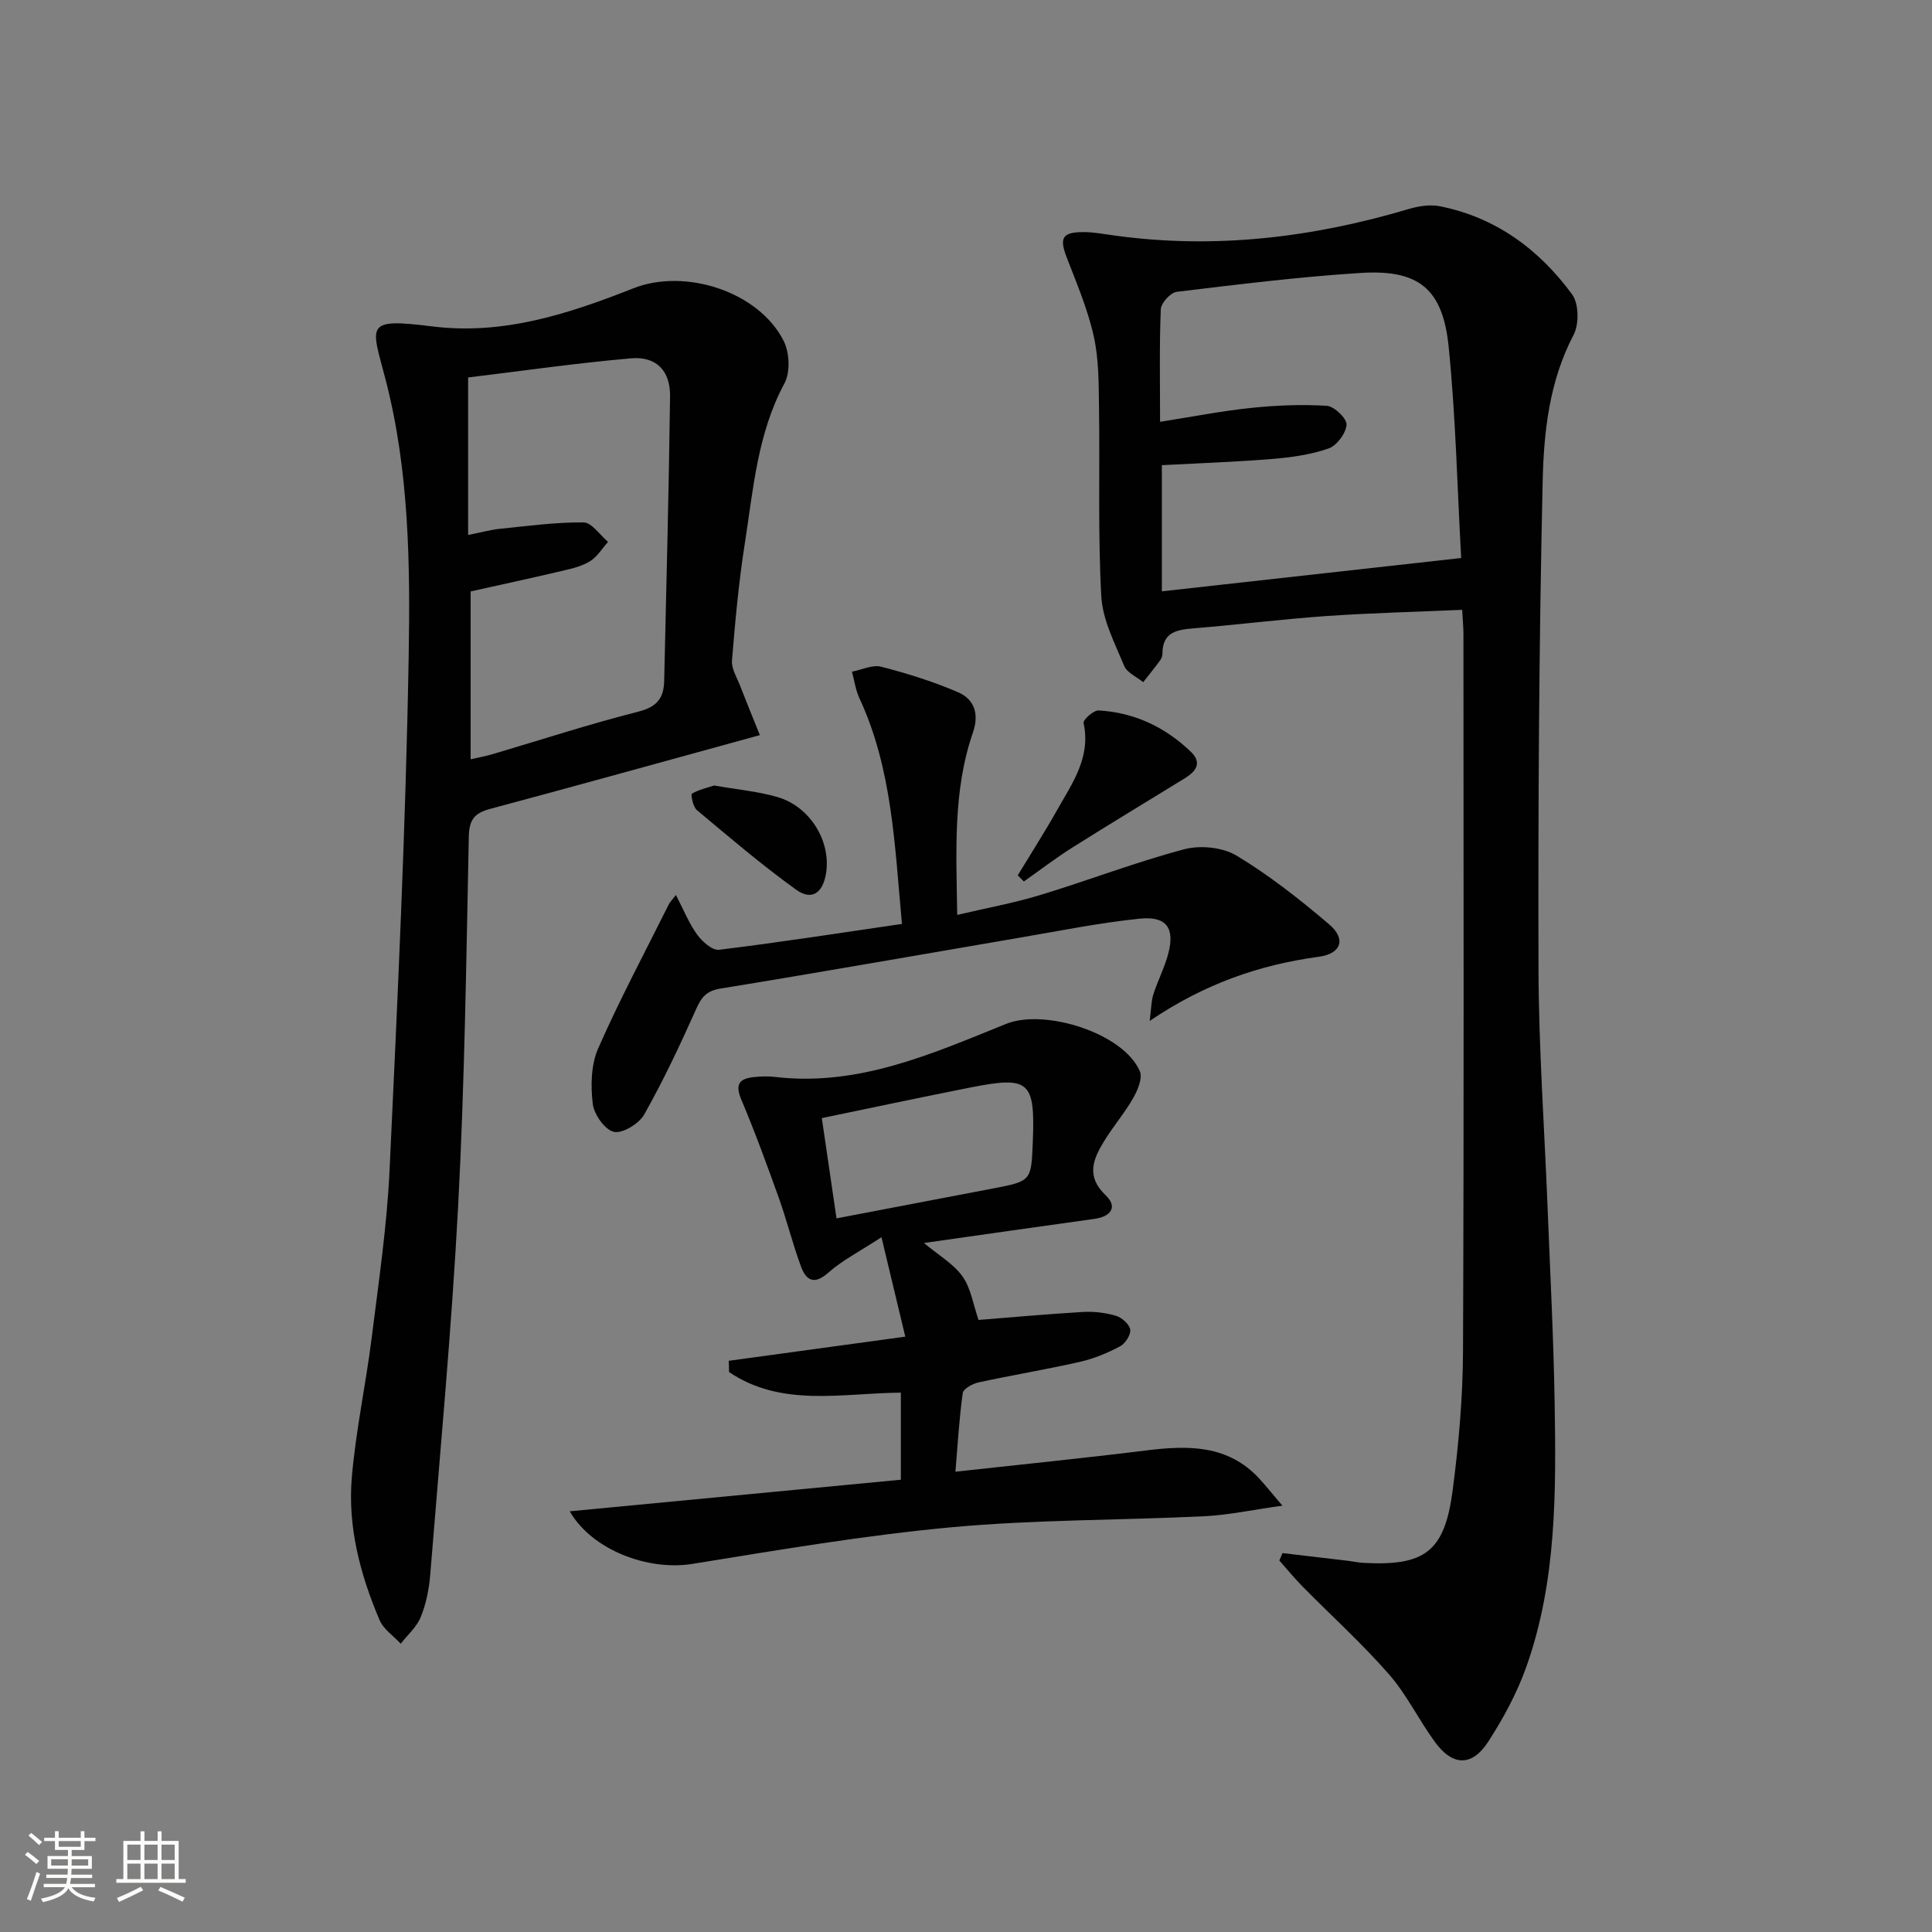
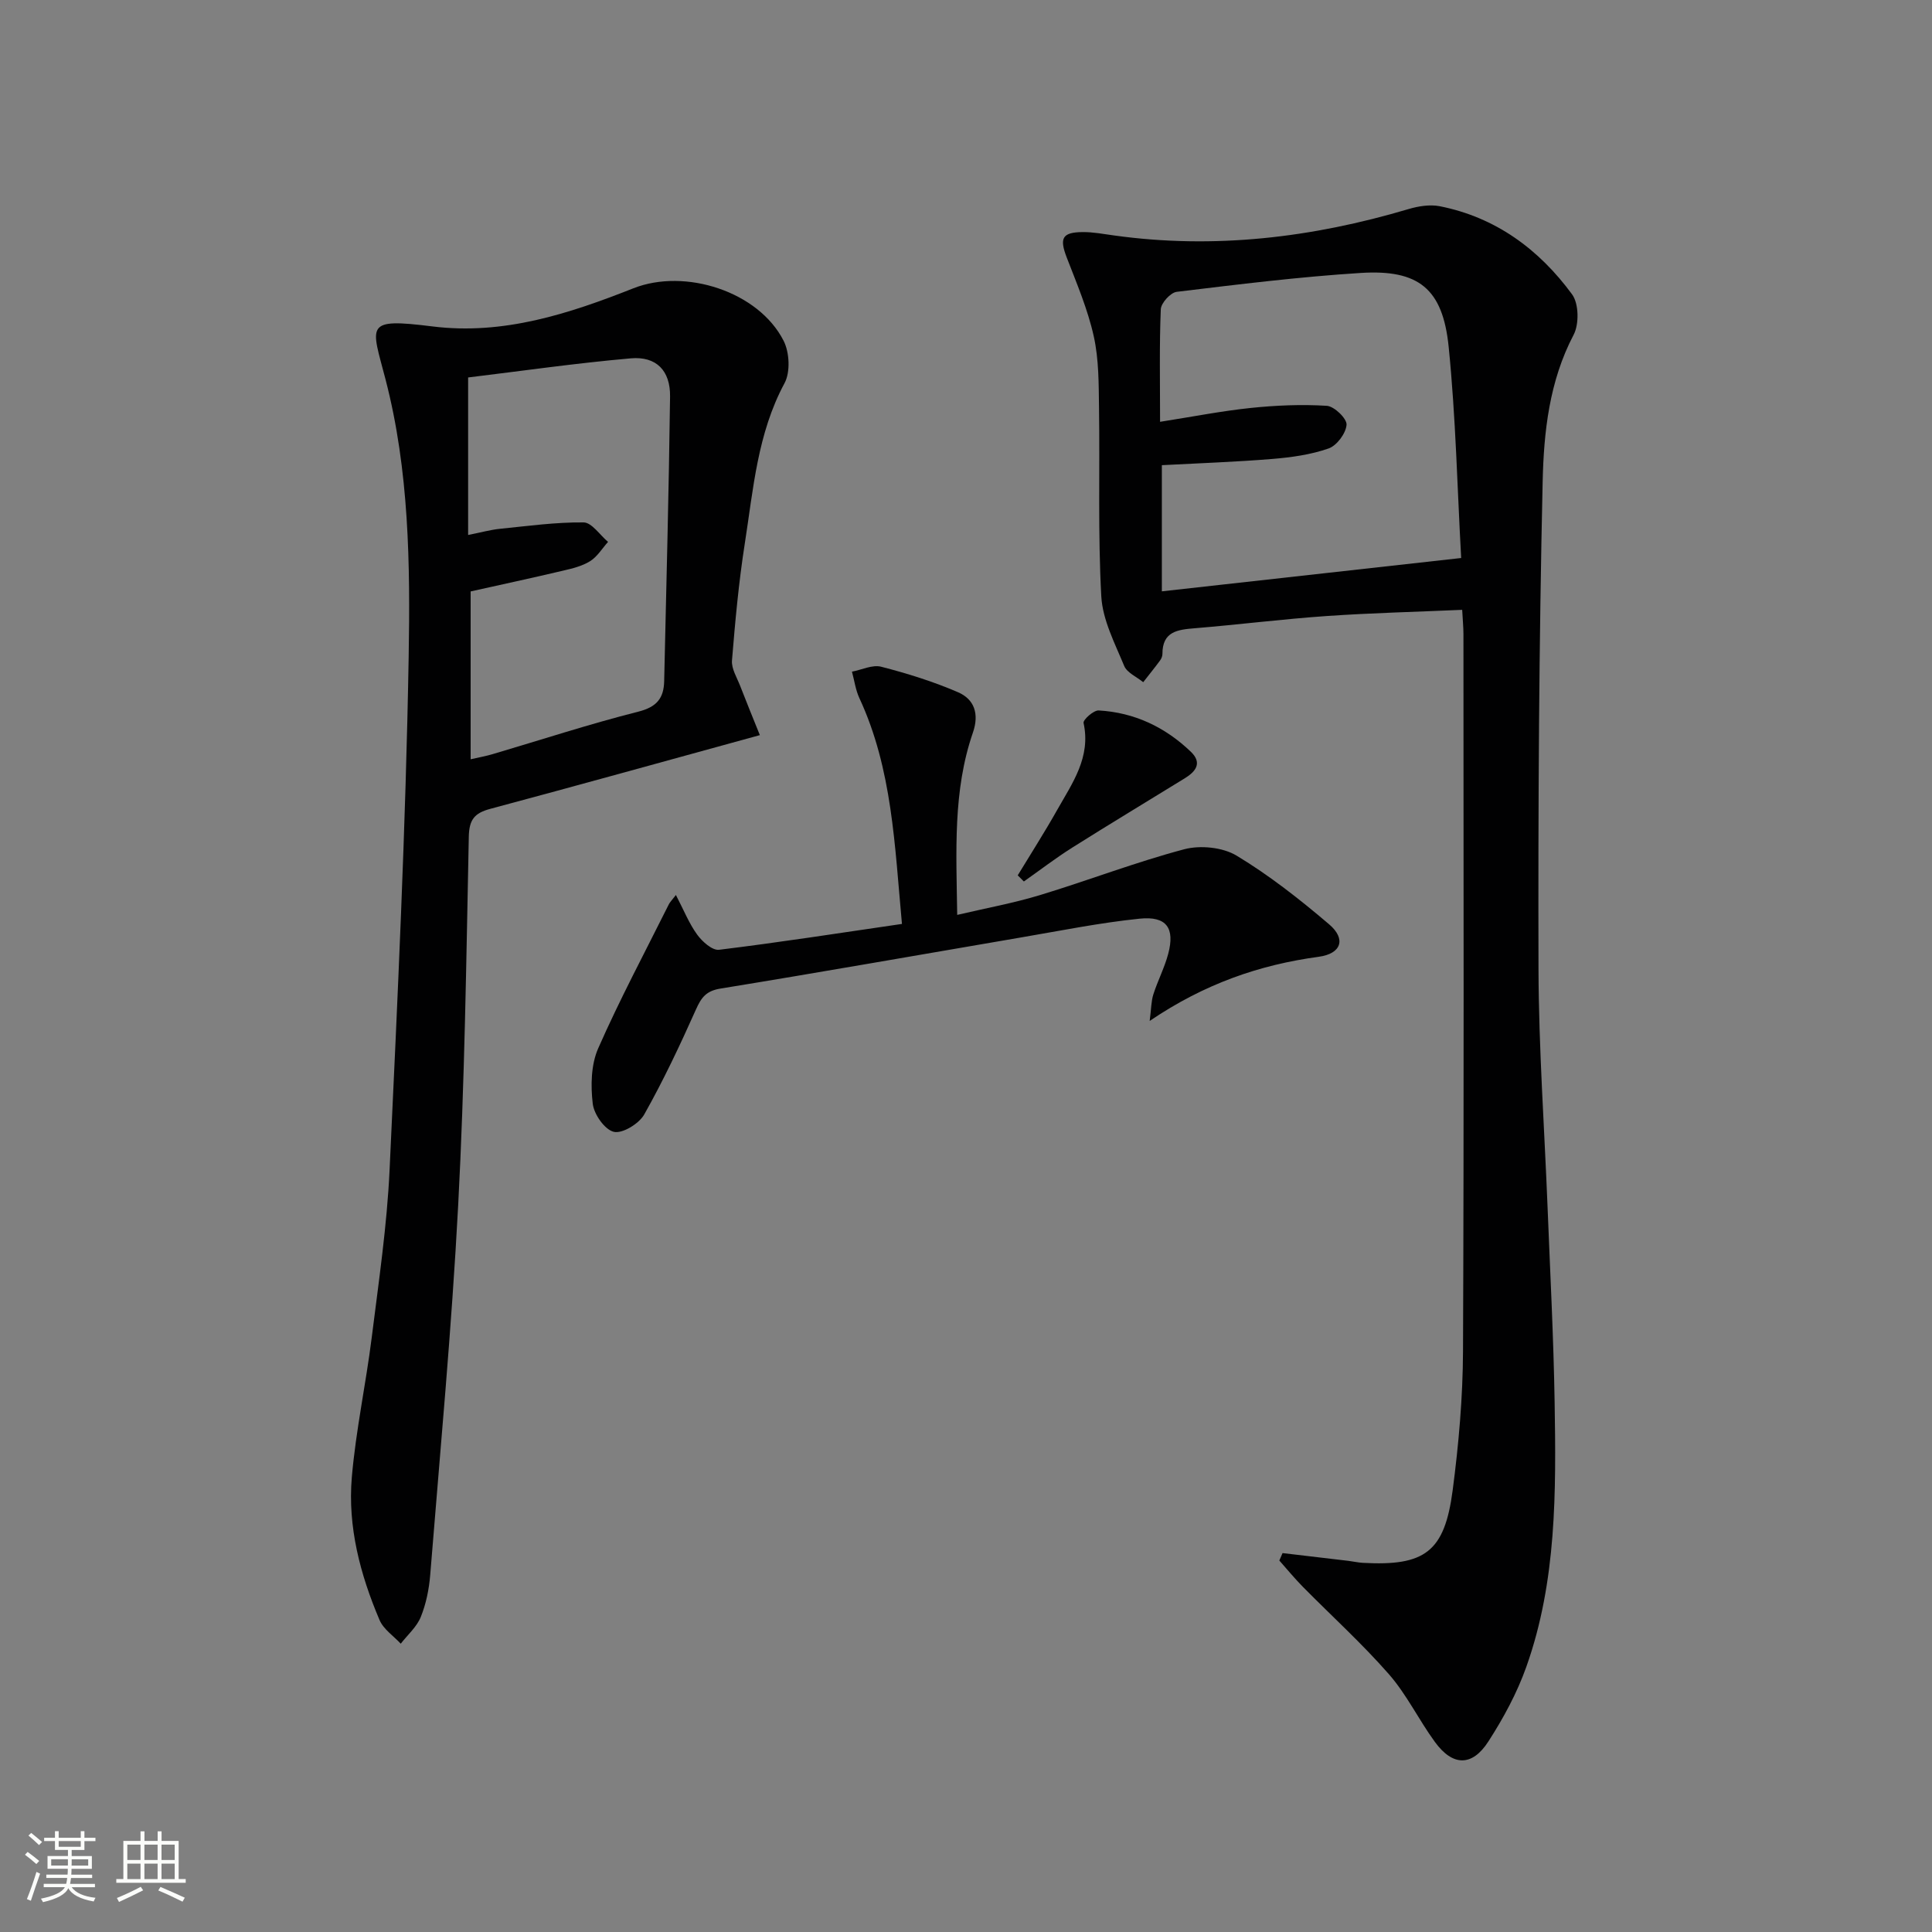
<svg xmlns="http://www.w3.org/2000/svg" enable-background="new 0 0 400 400" viewBox="0 0 400 400">
  <rect x="0" y="0" width="400" height="400" fill="#808080" stroke="none" />
  <path d="m5.17 384 .55-.58c.85.61 1.65 1.24 2.4 1.87l-.59.64c-.83-.73-1.62-1.38-2.36-1.93m1.22 9.53-.82-.34c.71-1.76 1.37-3.64 1.98-5.63.24.13.5.25.76.36-.6 1.67-1.24 3.54-1.92 5.61m-.5-13.5.57-.54c.56.44 1.31 1.06 2.26 1.87l-.64.64c-.68-.66-1.41-1.32-2.19-1.97m3.25.46h2.24v-1.36h.77v1.36h4.57v-1.36h.76v1.36h2.28v.69h-2.28v1.84h-2.64v1.26h4.18v2.64h-4.21c0 .45-.02.86-.05 1.21h4.32v.69h-4.38c-.04.34-.1.75-.19 1.22h5.15v.69h-4.82c.87 1.19 2.51 1.92 4.93 2.19-.17.31-.3.57-.37.76-2.77-.49-4.52-1.41-5.26-2.76-.56 1.26-2.3 2.23-5.24 2.9-.12-.24-.26-.48-.43-.72 2.73-.55 4.38-1.34 4.96-2.38h-4.38v-.69h4.65c.1-.38.17-.79.21-1.22h-4.32v-.69h4.4c.03-.34.05-.75.05-1.21h-4.2v-2.64h4.23v-1.26h-2.69v-1.84h-2.24zm1.46 4.46v1.29h3.45c.01-.4.02-.57.01-.53v-.32-.45h-3.46zm1.55-2.59h4.57v-1.19h-4.57zm6.11 2.59h-3.42v.77c-.01.19-.01.37-.02.53h3.44z" fill="#fbfcfa" />
  <path d="m32.63 379.16h.82v1.98h3.54v7.89h1.46v.78h-14.37v-.78h1.46v-7.89h3.55v-1.98h.82v1.98h2.73v-1.98zm-3.49 11.48.5.73c-1.61.82-3.28 1.63-5 2.41-.13-.27-.28-.55-.44-.82 1.75-.72 3.4-1.49 4.94-2.32m-2.78-5.55h2.73v-3.18h-2.73zm0 3.95h2.73v-3.2h-2.73zm3.54-3.95h2.73v-3.18h-2.73zm0 3.95h2.73v-3.2h-2.73zm7.89 4.68c-1.84-.92-3.51-1.7-5.02-2.32l.45-.73c1.89.8 3.57 1.55 5.04 2.23zm-1.62-11.81h-2.73v3.18h2.73zm-2.73 7.13h2.73v-3.2h-2.73z" fill="#fbfcfa" />
  <g fill="#010102">
    <path d="m265.54 321.55c4.55.54 9.1 1.07 13.65 1.61.99.12 1.97.35 2.96.41 12.86.71 16.94-2.27 18.61-15.03 1.25-9.54 2.1-19.2 2.14-28.81.21-49.48.1-98.95.09-148.43 0-1.45-.15-2.91-.26-5.04-9.53.42-18.8.64-28.04 1.28-9.11.63-18.19 1.78-27.3 2.53-3.56.29-6.73.65-6.72 5.31 0 .47-.22 1.01-.51 1.39-1.12 1.52-2.31 2.98-3.47 4.47-1.35-1.11-3.35-1.95-3.94-3.37-1.93-4.68-4.47-9.52-4.74-14.41-.71-12.96-.28-25.97-.47-38.96-.07-4.97-.02-10.07-1.09-14.88-1.24-5.58-3.53-10.95-5.6-16.32-1.53-3.98-.96-5.22 3.32-5.25 2.14-.02 4.29.4 6.43.69 20.77 2.9 41.05.48 61.04-5.46 2.03-.6 4.38-.98 6.41-.59 11.61 2.29 20.59 8.93 27.43 18.25 1.41 1.92 1.48 6.17.32 8.38-5.05 9.62-6.18 20.12-6.41 30.45-.76 33.61-.95 67.24-.86 100.87.05 16.45 1.23 32.9 1.88 49.35.53 13.45 1.24 26.9 1.46 40.36.3 18.46.44 37-5.85 54.72-1.92 5.42-4.74 10.63-7.86 15.47-3.38 5.26-7.4 5.16-11.08.11-3.33-4.56-5.83-9.8-9.52-14.02-5.57-6.36-11.88-12.08-17.83-18.11-1.7-1.73-3.25-3.61-4.86-5.43.22-.51.44-1.02.67-1.54zm-25.36-234.22c6.72-1.05 12.73-2.24 18.79-2.87 5.22-.54 10.52-.77 15.74-.44 1.54.1 4.17 2.65 4.08 3.92-.13 1.78-2.02 4.32-3.72 4.91-3.69 1.29-7.72 1.85-11.66 2.17-7.56.62-15.16.88-22.86 1.29v26.12c20.55-2.29 40.7-4.53 61.97-6.9-.8-14.29-1.11-29.07-2.59-43.73-1.22-12.05-6.22-16.04-18.2-15.29-12.73.8-25.42 2.38-38.1 3.91-1.28.15-3.24 2.31-3.3 3.61-.31 7.46-.15 14.94-.15 23.3z" />
    <path d="m157.32 152.2c-19.72 5.41-37.76 10.43-55.84 15.27-3.24.87-4.35 2.22-4.42 5.76-.52 25.45-.86 50.91-2.2 76.32-1.35 25.54-3.74 51.03-5.79 76.53-.24 2.94-.85 5.97-1.95 8.69-.84 2.07-2.73 3.71-4.15 5.54-1.5-1.62-3.58-2.99-4.39-4.9-4-9.41-6.62-19.3-5.74-29.55.83-9.72 2.92-19.32 4.13-29.01 1.44-11.53 3.15-23.07 3.69-34.66 1.66-35.38 3.34-70.77 3.95-106.17.33-19.21.1-38.65-4.79-57.47-2.95-11.36-4.5-12.74 9.69-10.97 14.73 1.84 28.31-2.63 41.65-7.9 10.65-4.2 25.88.64 31.08 10.88 1.22 2.4 1.42 6.48.19 8.77-5.61 10.42-6.46 21.89-8.22 33.15-1.26 8.03-2 16.15-2.66 24.26-.14 1.71 1.04 3.56 1.71 5.31 1.25 3.24 2.57 6.44 4.06 10.15zm-59.88 5c1.78-.41 3.22-.66 4.61-1.08 10.03-2.96 19.98-6.22 30.11-8.78 3.83-.97 5.27-2.79 5.35-6.32.44-19.64.97-39.28 1.22-58.92.07-5.38-2.86-8.37-8.12-7.91-11.5 1.01-22.94 2.66-33.69 3.96v32.61c2.78-.55 4.68-1.09 6.62-1.28 5.76-.58 11.53-1.38 17.29-1.32 1.7.02 3.37 2.62 5.06 4.03-1.22 1.36-2.22 3.06-3.71 3.99-1.64 1.03-3.68 1.52-5.61 1.97-6.39 1.51-12.81 2.89-19.13 4.3z" />
-     <path d="m150.88 281.74c11.82-1.62 23.63-3.24 36.55-5-1.59-6.62-3.05-12.74-4.93-20.59-4.52 2.96-8.1 4.77-11 7.34-2.89 2.57-4.57 1.64-5.63-1.19-1.74-4.65-2.92-9.51-4.59-14.19-2.45-6.84-4.94-13.68-7.77-20.37-1.31-3.09-.61-4.4 2.49-4.73 1.48-.16 3.02-.22 4.49-.04 17.25 2.03 32.52-4.81 47.83-10.99 7.94-3.2 24.26 1.88 27.67 9.8.61 1.43-.45 3.95-1.39 5.59-1.8 3.14-4.21 5.93-6.09 9.03-2.23 3.67-3.66 7.2.4 11.06 2.53 2.41 1.13 4.43-2.34 4.9-11.51 1.59-23.01 3.25-35.28 4.99 3.03 2.53 6.1 4.29 7.98 6.91 1.74 2.43 2.2 5.78 3.33 9.02 6.43-.51 13.99-1.2 21.56-1.65 2.28-.13 4.69.14 6.88.79 1.23.36 2.8 1.76 2.96 2.87.15 1.07-1.04 2.9-2.13 3.47-2.61 1.38-5.43 2.55-8.3 3.2-6.95 1.58-13.99 2.73-20.96 4.25-1.24.27-3.15 1.31-3.28 2.2-.73 5.19-1.03 10.44-1.52 16.29 13.73-1.51 26.58-2.8 39.39-4.39 8.69-1.08 17.01-1.27 23.57 5.87 1.2 1.31 2.31 2.7 4.74 5.55-6.32.88-11.21 1.95-16.14 2.19-17.45.85-34.97.68-52.34 2.28-17.98 1.66-35.85 4.71-53.7 7.59-9.18 1.48-20.78-2.89-25.37-10.89 22.92-2.19 45.63-4.35 68.55-6.54 0-6.3 0-11.89 0-18.03-12.15.1-24.7 3.11-35.57-4.27 0-.76-.03-1.54-.06-2.32zm22.31-29.49c11.26-2.15 21.81-4.17 32.35-6.18 7.97-1.53 7.97-1.53 8.29-9.62.5-12.65-.68-13.72-12.99-11.28-10.18 2.01-20.33 4.18-30.69 6.32 1.03 7.01 1.98 13.52 3.04 20.76z" />
    <path d="m139.94 185.3c1.63 3.13 2.72 5.89 4.4 8.2 1.05 1.45 3.14 3.32 4.54 3.14 12.49-1.53 24.93-3.46 37.86-5.35-1.51-16.32-2-32.08-8.81-46.74-.79-1.7-1.04-3.65-1.54-5.49 2.03-.38 4.24-1.49 6.05-1.02 5.41 1.39 10.79 3.07 15.91 5.28 3.38 1.46 4.42 4.48 3.08 8.36-4.16 12.04-3.44 24.53-3.25 37.74 6-1.41 11.68-2.44 17.17-4.11 9.98-3.03 19.76-6.81 29.83-9.48 3.33-.88 7.97-.42 10.86 1.33 6.78 4.09 13.09 9.06 19.13 14.2 3.6 3.06 2.52 6.1-2.14 6.73-12.21 1.66-23.56 5.54-35 13.28.33-2.55.31-4.1.76-5.5.91-2.84 2.32-5.53 3.08-8.4 1.41-5.33-.34-7.84-5.91-7.27-8.22.84-16.36 2.49-24.52 3.88-20.75 3.54-41.48 7.21-62.26 10.59-2.96.48-3.97 1.82-5.08 4.31-3.3 7.39-6.76 14.73-10.72 21.76-1.08 1.91-4.49 4-6.28 3.6-1.88-.43-4.13-3.63-4.38-5.84-.44-3.75-.36-8.06 1.12-11.43 4.46-10.14 9.7-19.94 14.65-29.87.2-.4.56-.75 1.45-1.9z" />
    <path d="m210.71 181.23c2.73-4.5 5.57-8.93 8.15-13.51 3.14-5.57 7.04-10.92 5.48-18.04-.14-.65 2.08-2.65 3.13-2.59 7.38.42 13.75 3.44 19.07 8.54 2.44 2.34 1.02 4.12-1.25 5.51-7.77 4.79-15.59 9.49-23.31 14.36-3.44 2.17-6.67 4.66-10 7-.43-.42-.85-.85-1.27-1.27z" />
-     <path d="m147.85 162.63c4.66.82 9 1.2 13.11 2.39 6.8 1.97 11.17 9.24 10.05 15.87-.68 4.04-2.97 5.63-6.21 3.29-7.11-5.12-13.79-10.83-20.52-16.46-.8-.67-1.3-3.24-1.03-3.4 1.45-.84 3.19-1.22 4.6-1.69z" />
  </g>
</svg>